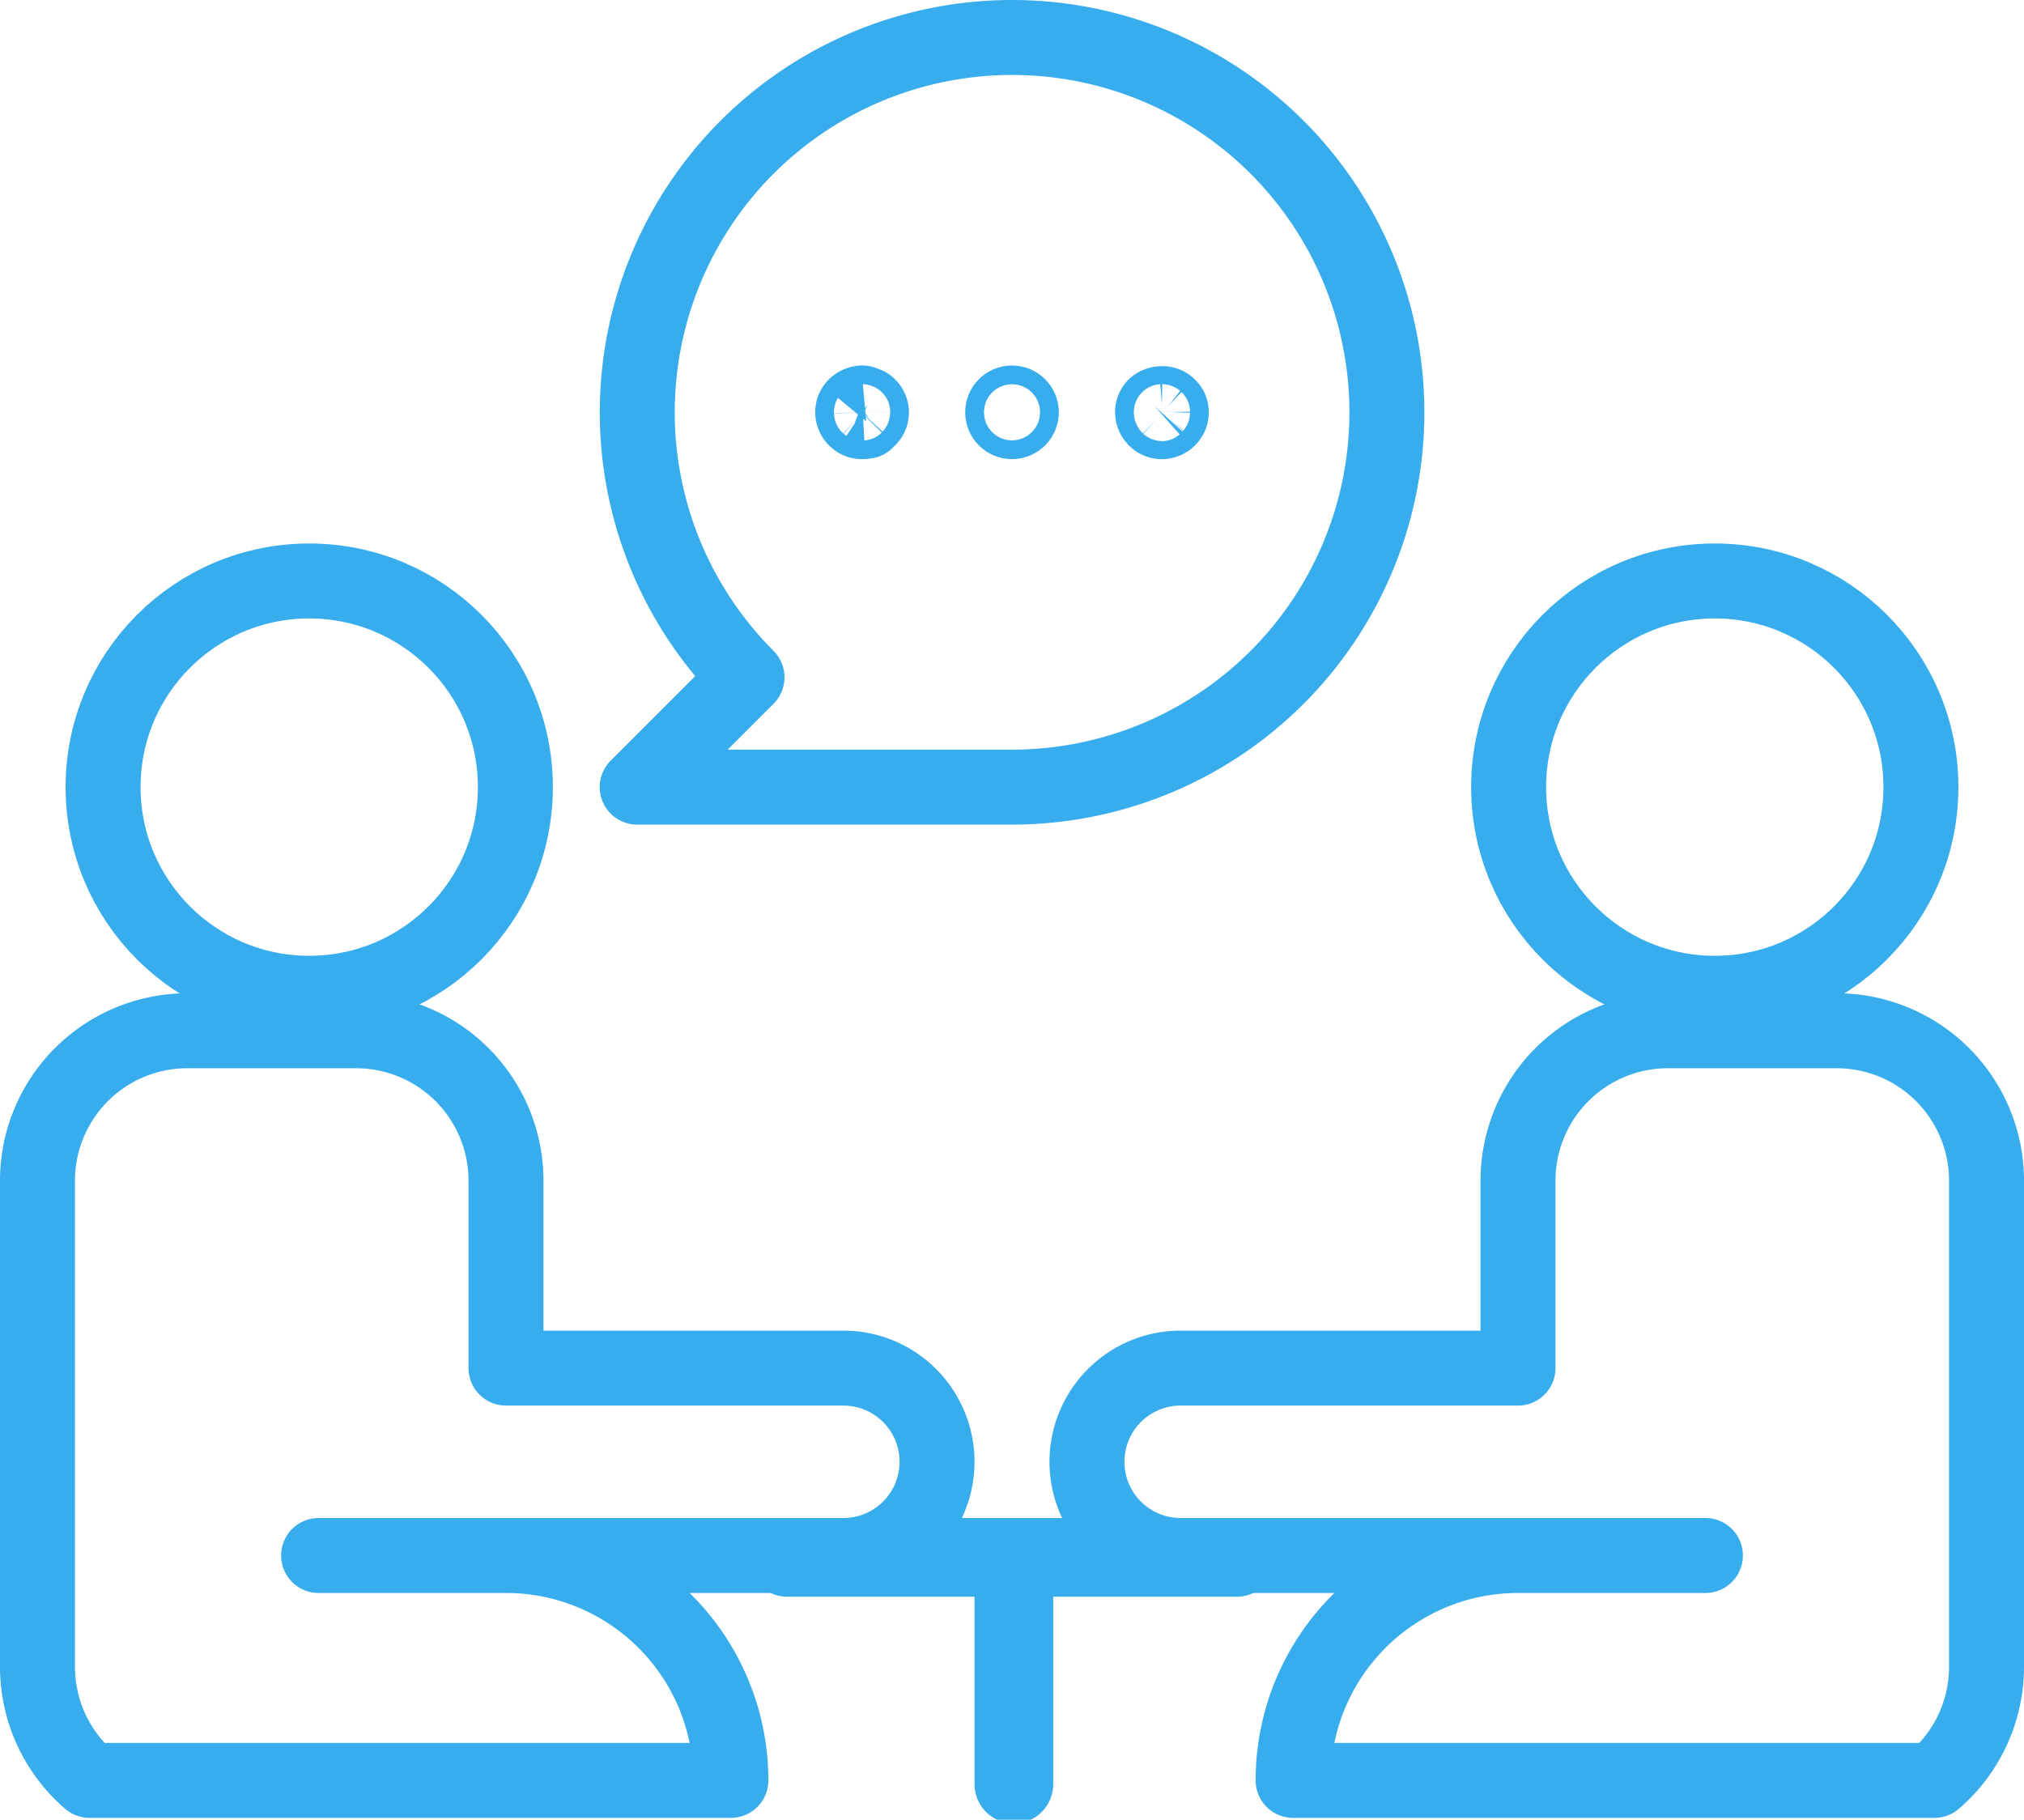
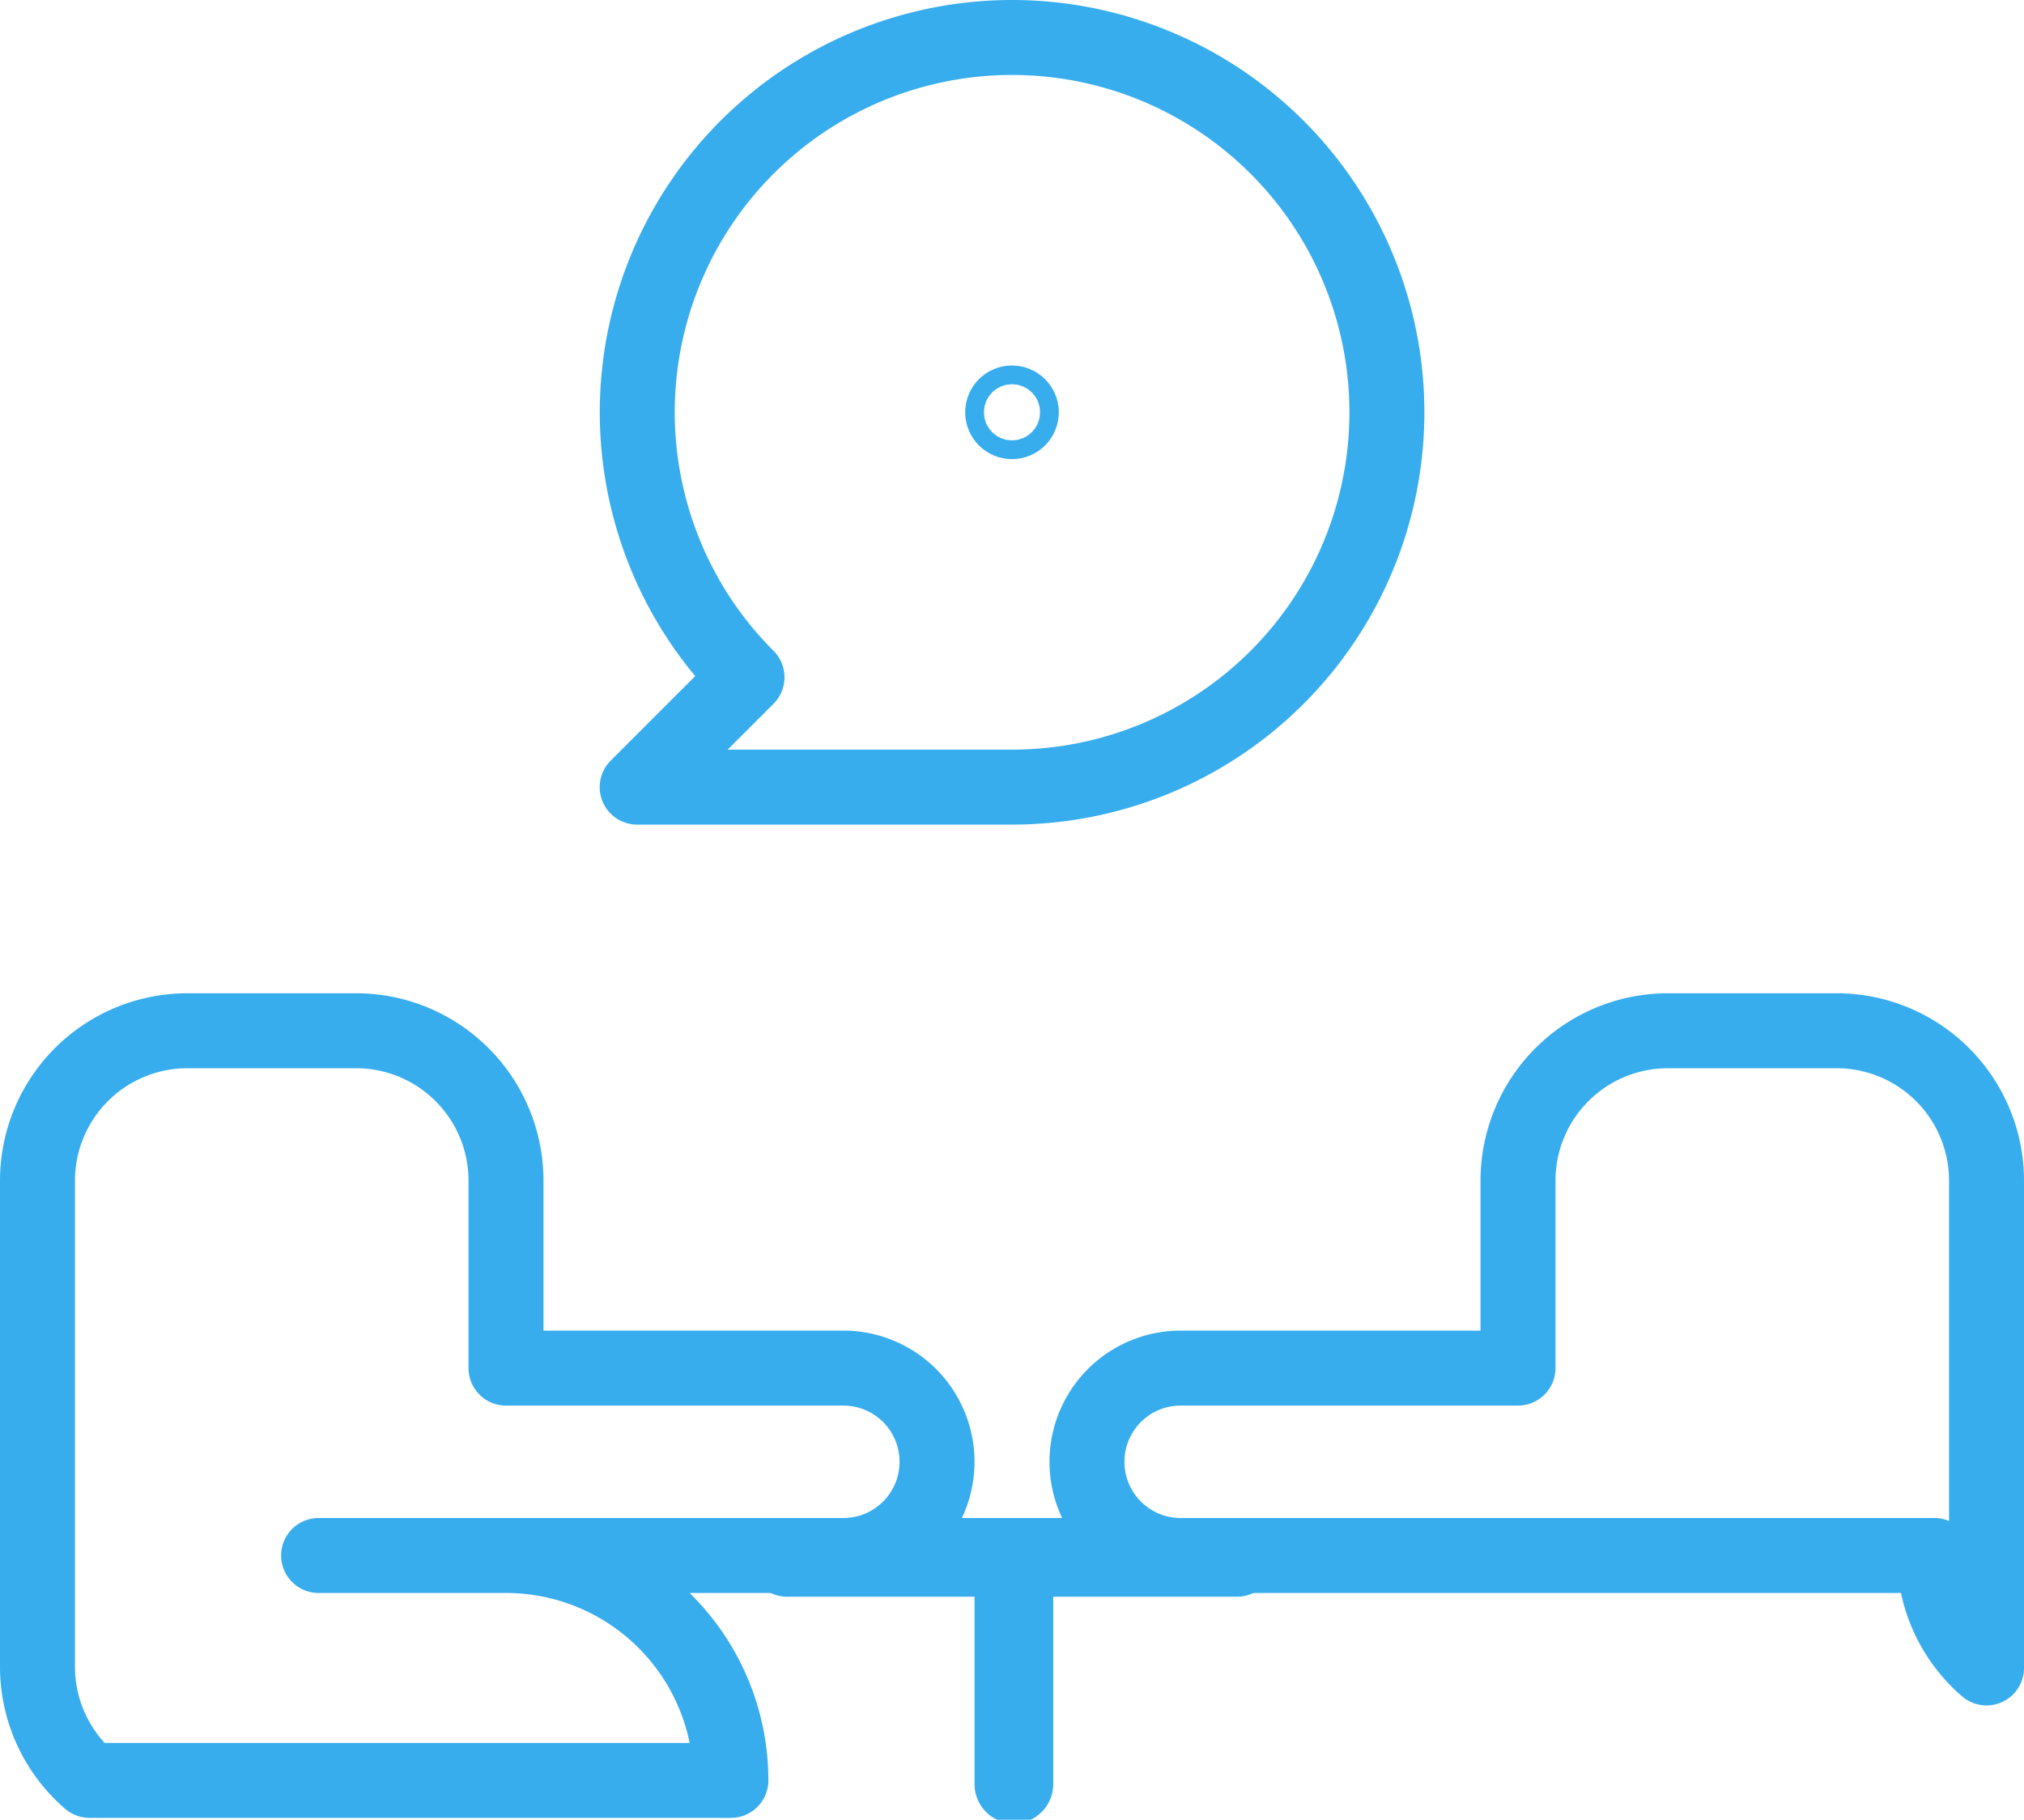
<svg xmlns="http://www.w3.org/2000/svg" viewBox="0 0 54 48.55">
  <defs>
    <style>.cls-1{fill:none;stroke:#38adee;stroke-linecap:round;stroke-linejoin:round;stroke-width:2px;}</style>
  </defs>
  <title>angielski</title>
  <g id="Warstwa_2" data-name="Warstwa 2">
    <g id="Icons">
      <path class="cls-1" d="M19.93,18.07,17,21H27a10,10,0,1,0-7.07-2.93Z" />
-       <path class="cls-1" d="M23,11.25a.23.23,0,0,1-.16-.06.26.26,0,0,1-.09-.19.23.23,0,0,1,.06-.16.3.3,0,0,1,.2-.09l.13.05a.25.25,0,0,1,.11.2.23.23,0,0,1-.06.16.6.6,0,0,0-.08.08Z" />
      <circle class="cls-1" cx="27" cy="11" r="0.25" />
-       <path class="cls-1" d="M31,11.25a.23.23,0,0,1-.16-.06.26.26,0,0,1-.09-.19.23.23,0,0,1,.06-.16.28.28,0,0,1,.19-.07.22.22,0,0,1,.17.06.21.21,0,0,1,.08.17.23.23,0,0,1-.06.16A.26.26,0,0,1,31,11.25Z" />
      <path class="cls-1" d="M33.05,41.5a0,0,0,0,0,0,0H21a0,0,0,0,0,0,.1H27v6a.05.05,0,1,0,.1,0v-6H33A0,0,0,0,0,33.05,41.5Z" />
-       <circle class="cls-1" cx="45.75" cy="21" r="5.5" />
-       <path class="cls-1" d="M53,44.5v-13a4,4,0,0,0-4-4H44.5a4,4,0,0,0-4,4v5h-9a2.5,2.5,0,0,0,0,5h14v0h-5a6,6,0,0,0-6,6H51.61A4,4,0,0,0,53,44.5Z" />
-       <circle class="cls-1" cx="8.25" cy="21" r="5.5" />
+       <path class="cls-1" d="M53,44.5v-13a4,4,0,0,0-4-4H44.5a4,4,0,0,0-4,4v5h-9a2.5,2.5,0,0,0,0,5h14v0h-5H51.61A4,4,0,0,0,53,44.5Z" />
      <path class="cls-1" d="M13.5,41.5h-5v0h14a2.5,2.5,0,0,0,0-5h-9v-5a4,4,0,0,0-4-4H5a4,4,0,0,0-4,4v13a4,4,0,0,0,1.39,3H19.5A6,6,0,0,0,13.5,41.5Z" />
    </g>
  </g>
</svg>